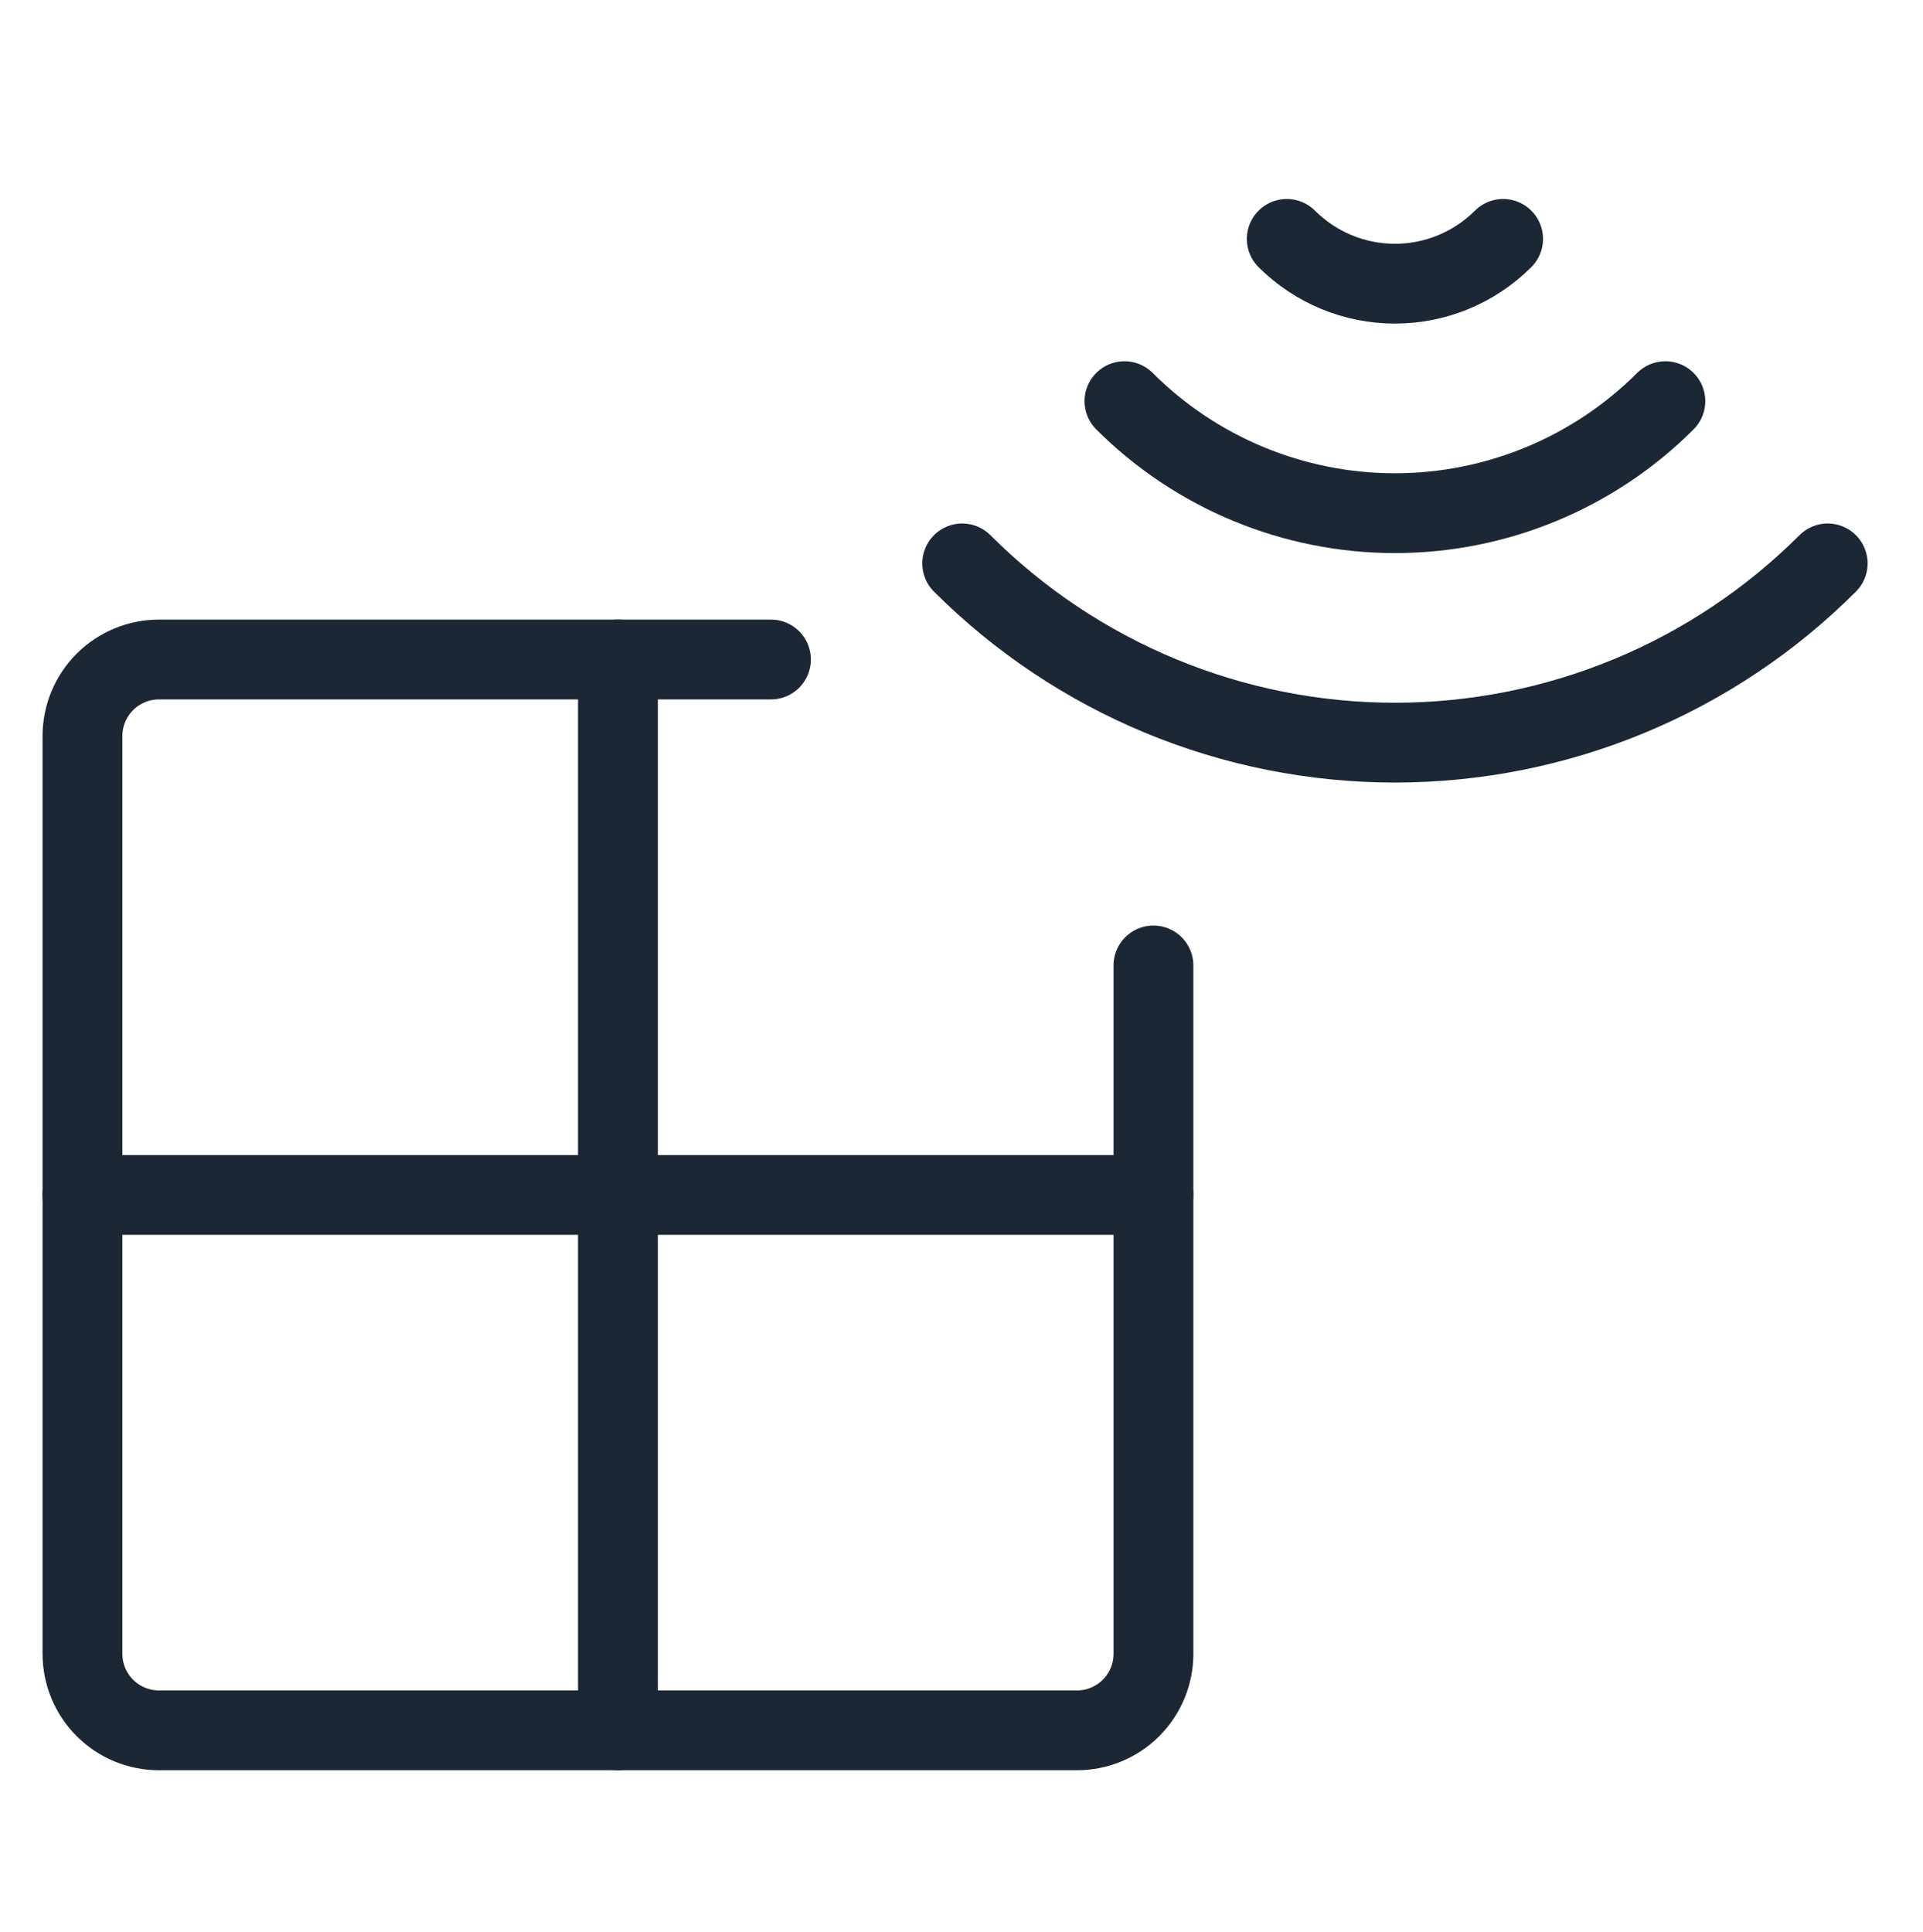
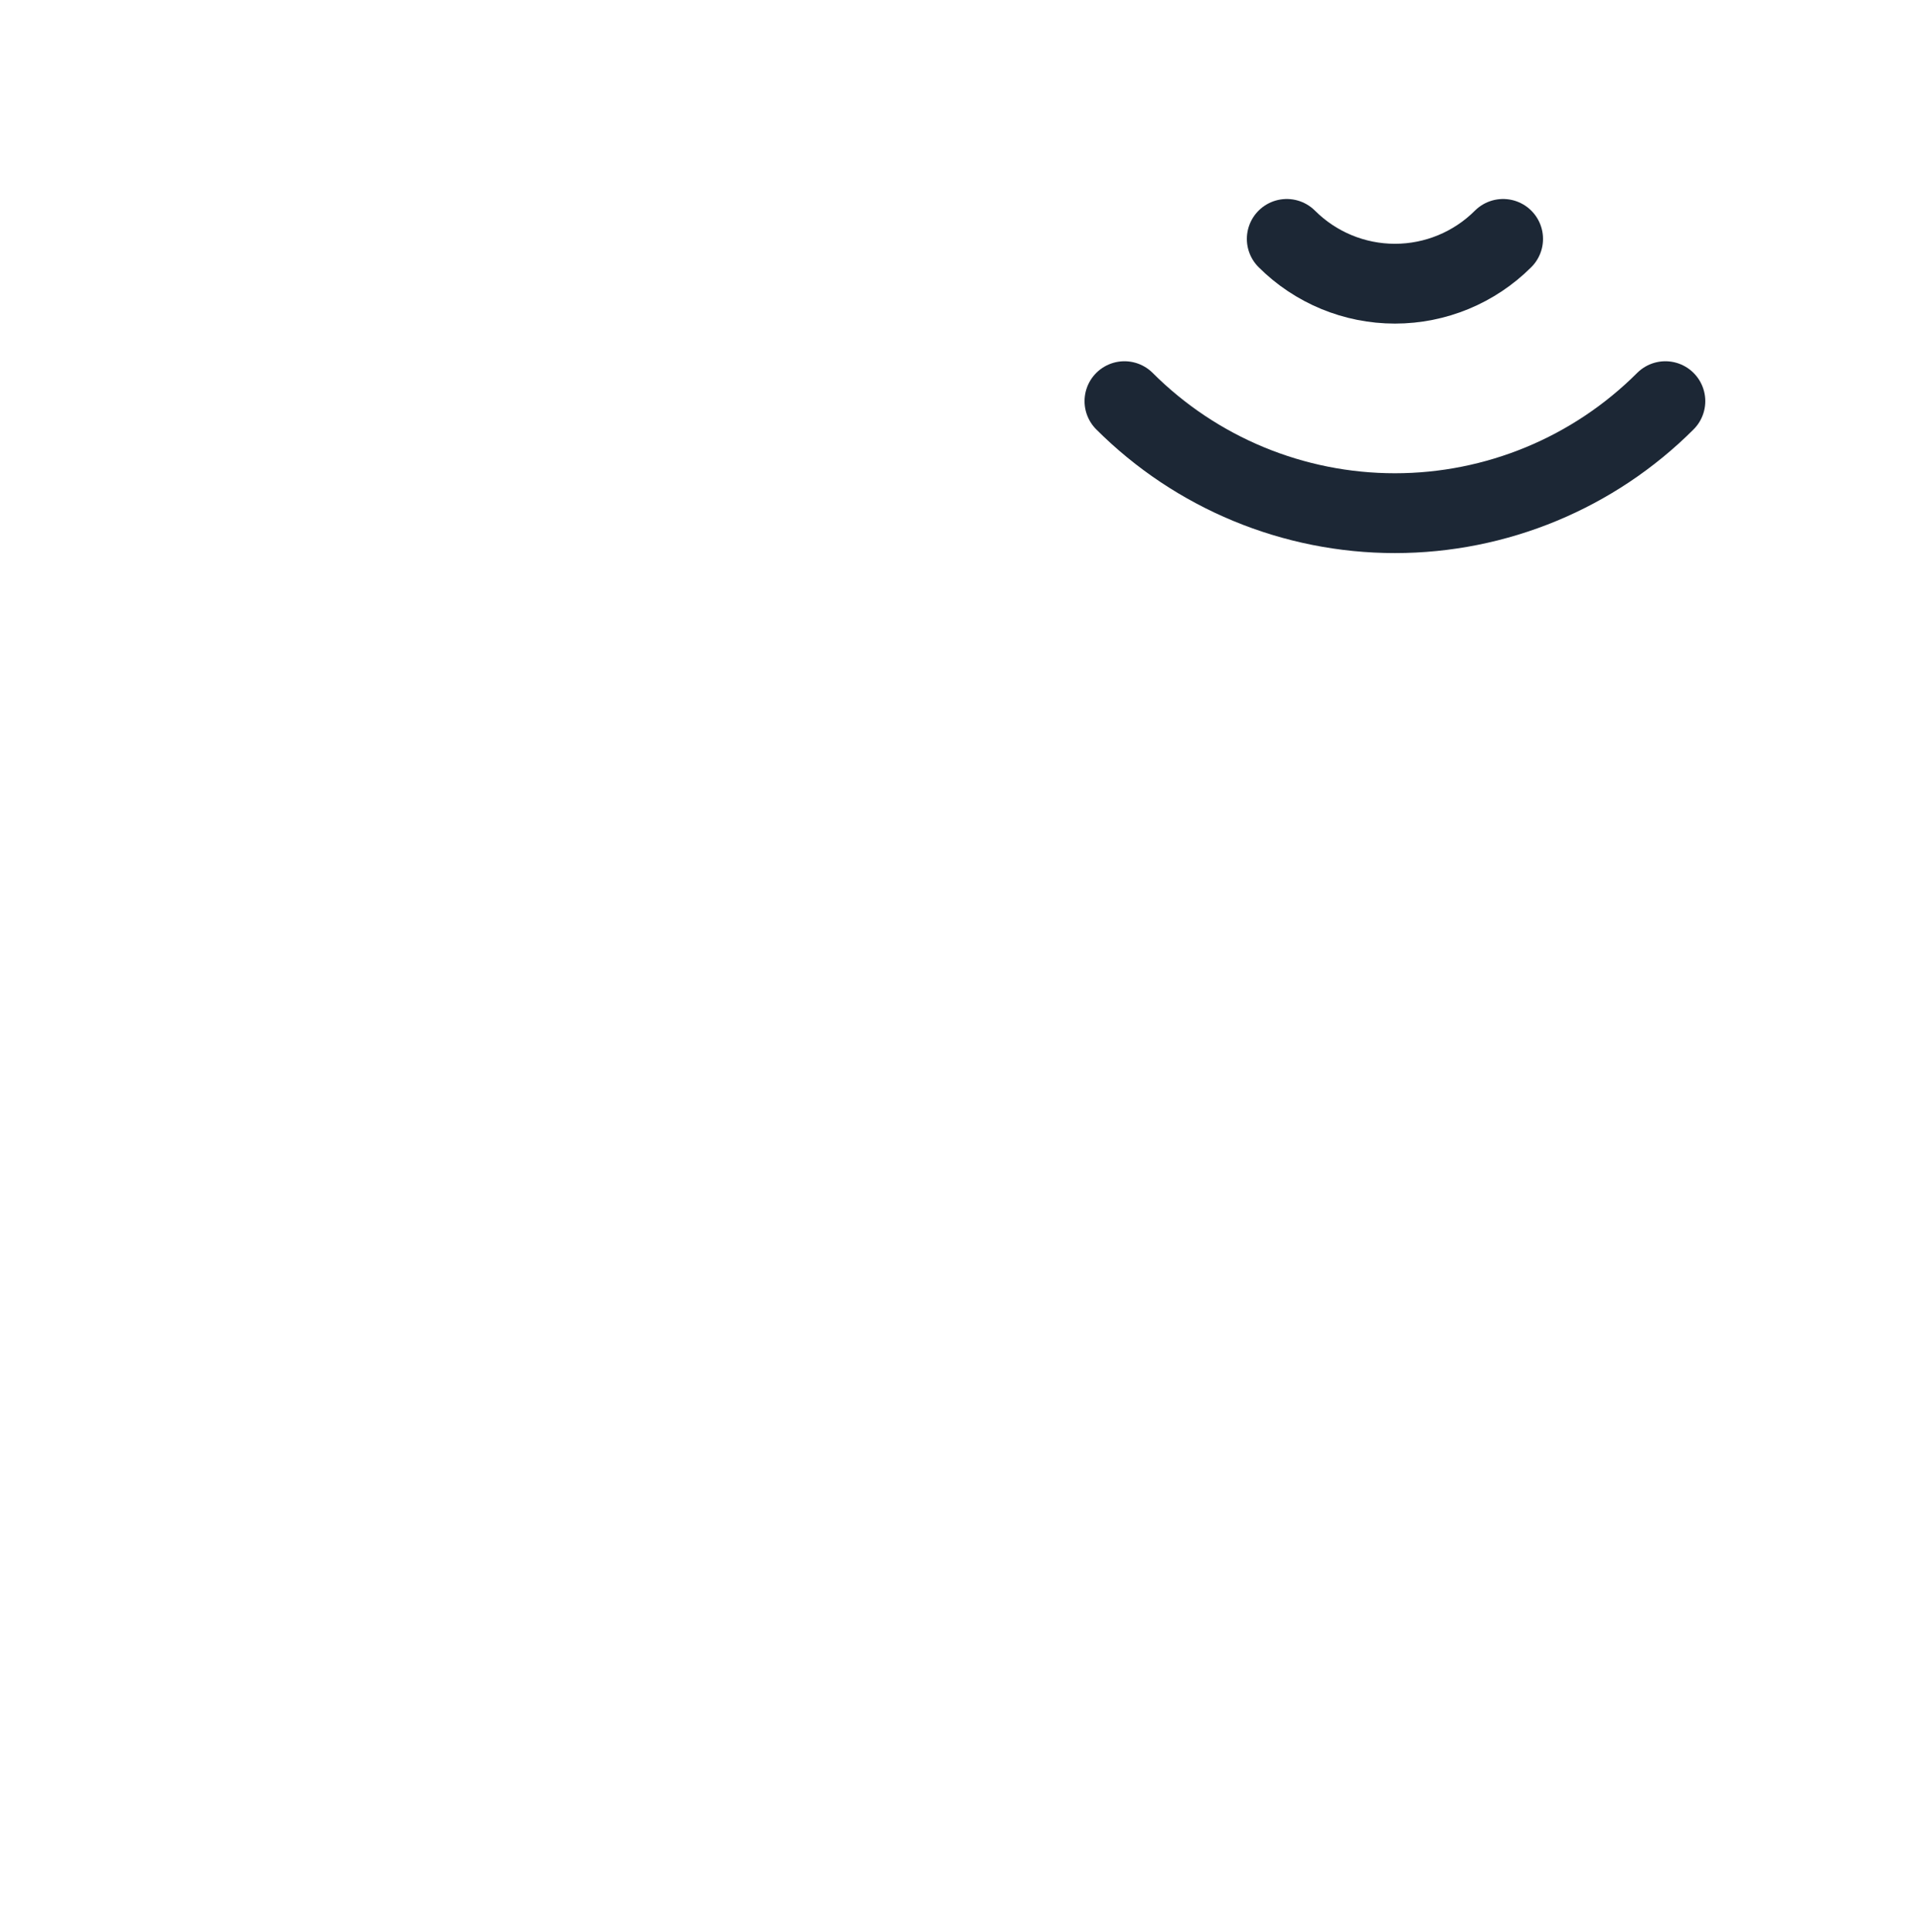
<svg xmlns="http://www.w3.org/2000/svg" width="210" height="211" viewBox="0 0 210 211" fill="none">
  <path d="M164.146 26.092C161.013 29.224 156.764 30.984 152.334 30.984C147.904 30.984 143.655 29.224 140.521 26.092" stroke="#1C2735" stroke-width="8.717" stroke-linecap="round" stroke-linejoin="round" />
  <path d="M181.866 43.813C174.033 51.646 163.409 56.047 152.331 56.047C141.253 56.047 130.629 51.646 122.796 43.813" stroke="#1C2735" stroke-width="8.717" stroke-linecap="round" stroke-linejoin="round" />
-   <path d="M199.592 61.534C193.386 67.74 186.019 72.663 177.91 76.022C169.801 79.381 161.111 81.11 152.334 81.11C143.557 81.11 134.867 79.381 126.758 76.022C118.65 72.663 111.282 67.74 105.076 61.534" stroke="#1C2735" stroke-width="8.717" stroke-linecap="round" stroke-linejoin="round" />
-   <path d="M125.961 105.445V180.63C125.961 182.846 125.081 184.971 123.514 186.537C121.947 188.104 119.822 188.984 117.607 188.984H17.36C15.145 188.984 13.02 188.104 11.453 186.537C9.886 184.971 9.006 182.846 9.006 180.63V80.384C9.006 78.168 9.886 76.043 11.453 74.477C13.02 72.91 15.145 72.03 17.36 72.03H84.191" stroke="#1C2735" stroke-width="8.717" stroke-linecap="round" stroke-linejoin="round" />
-   <path d="M67.483 72.03V188.984" stroke="#1C2735" stroke-width="8.717" stroke-linecap="round" stroke-linejoin="round" />
-   <path d="M9.005 130.508H125.96" stroke="#1C2735" stroke-width="8.717" stroke-linecap="round" stroke-linejoin="round" />
</svg>